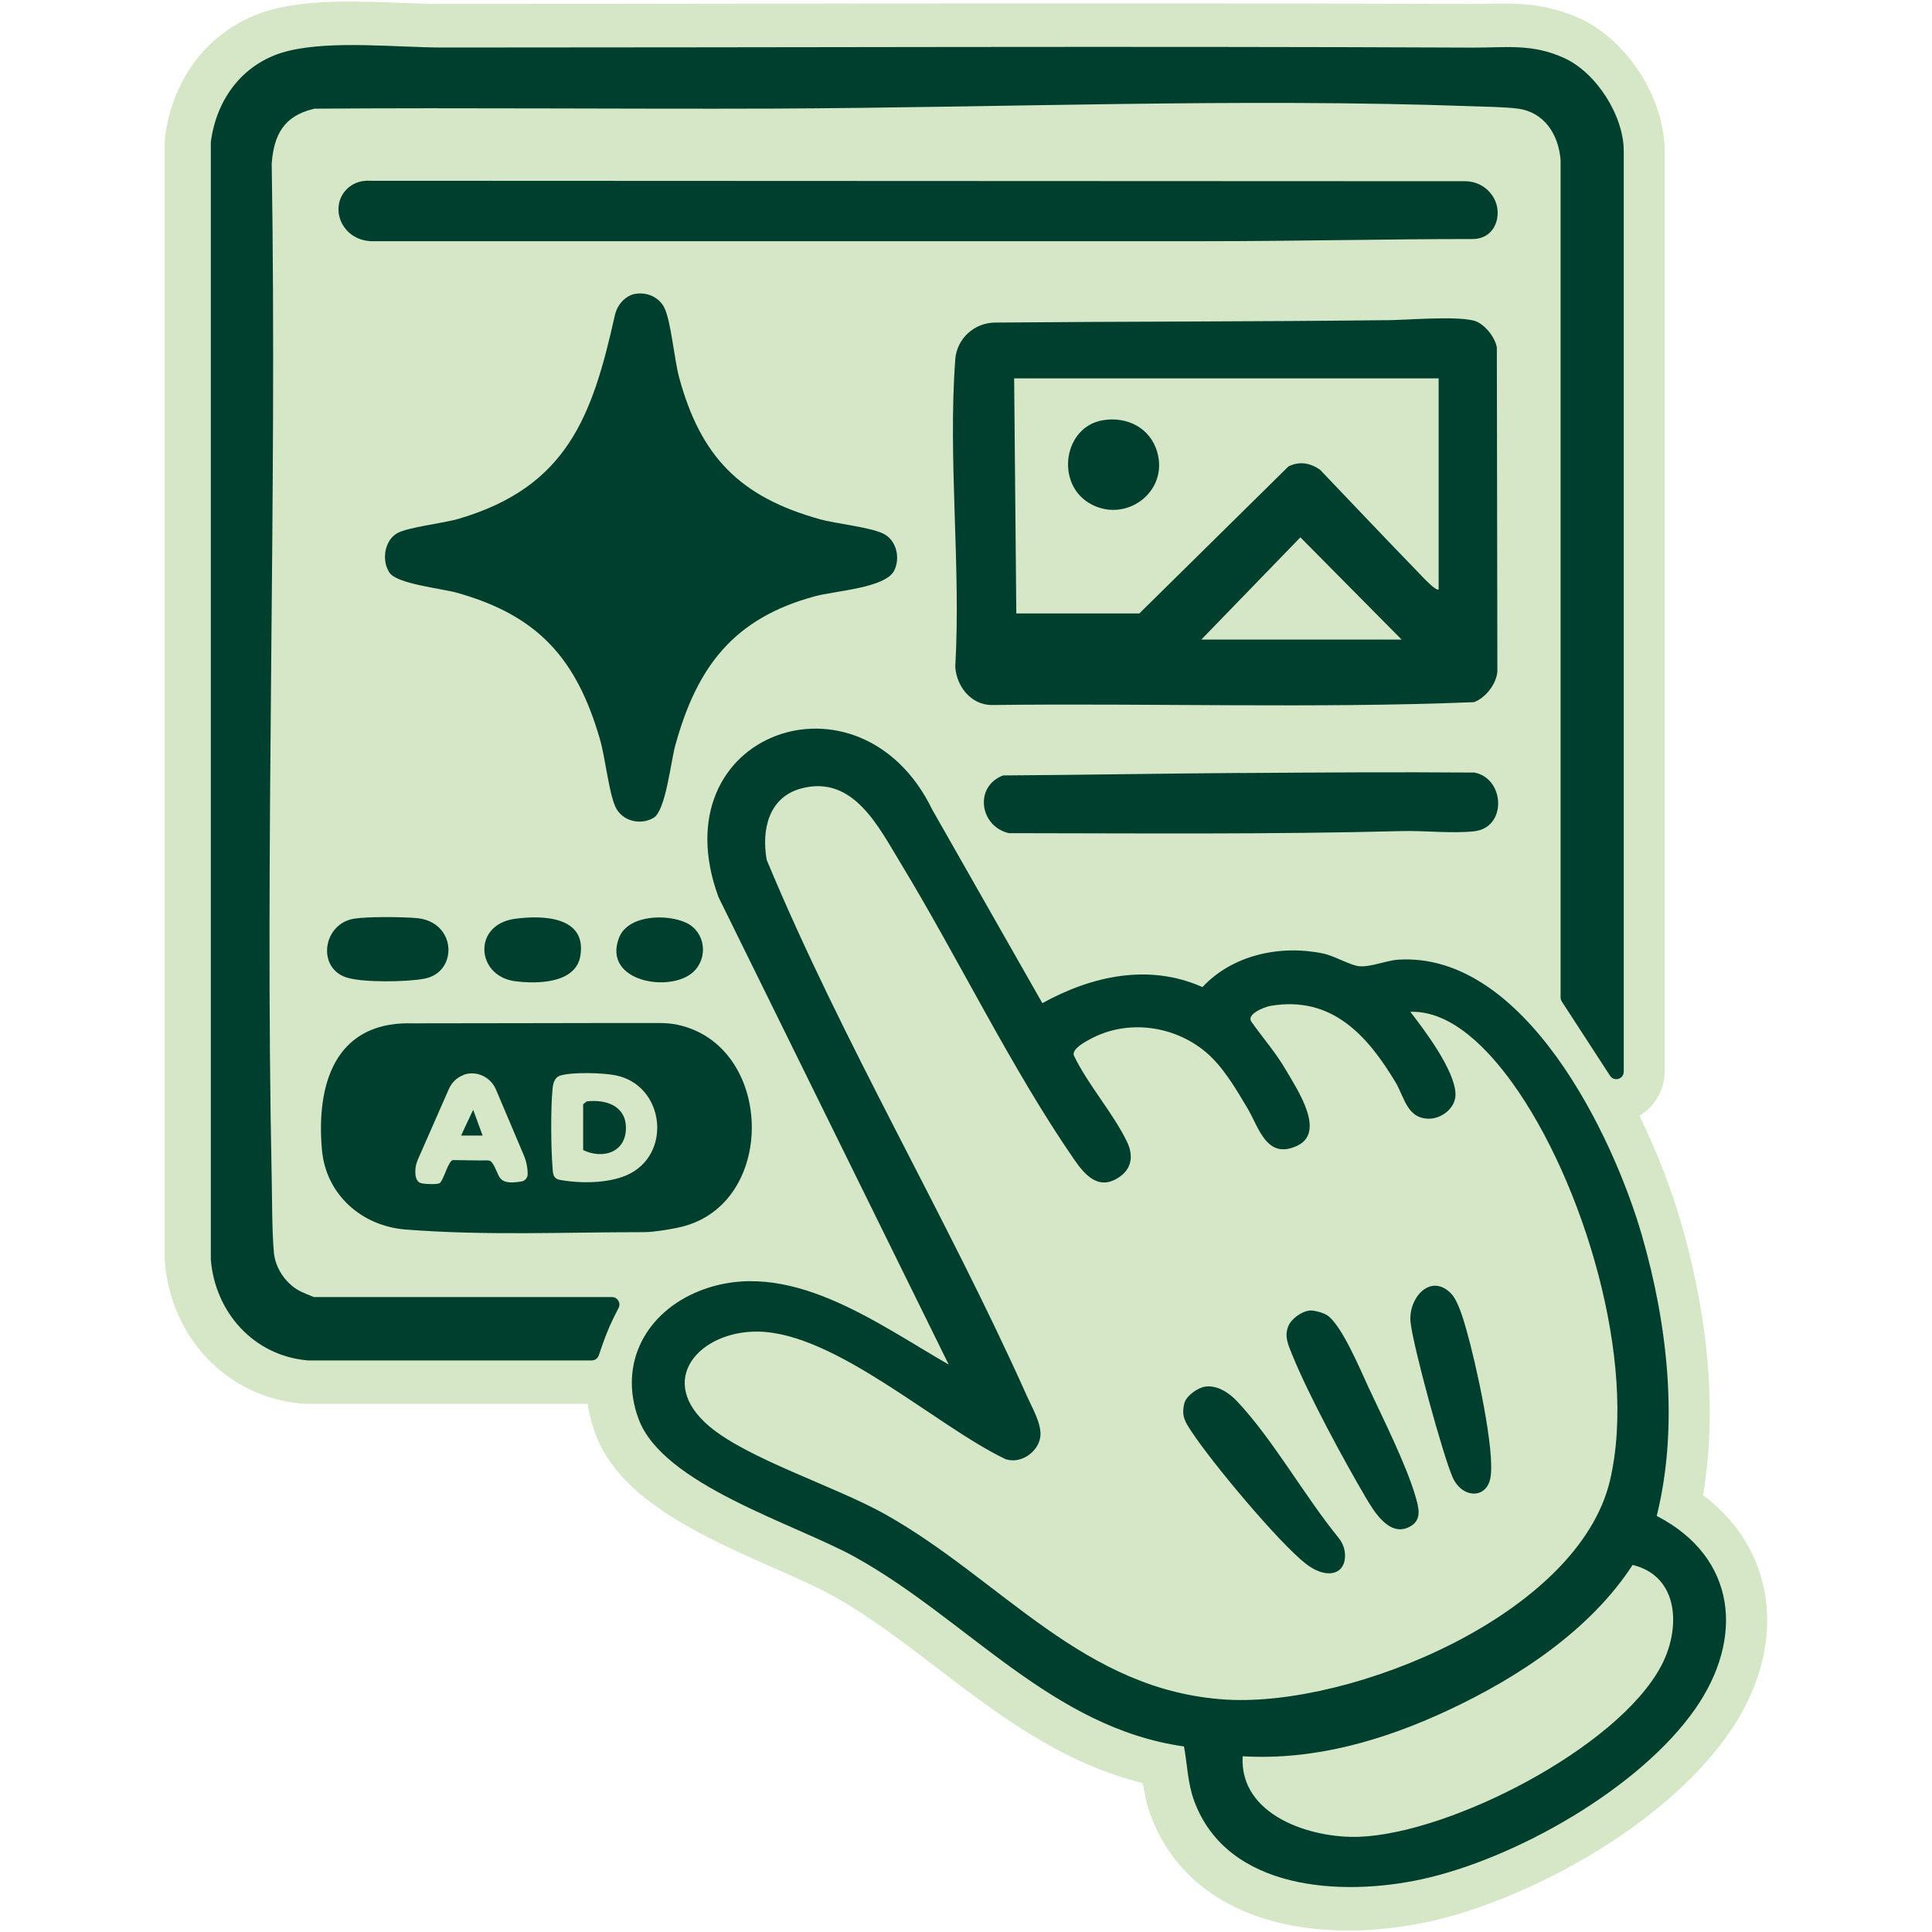
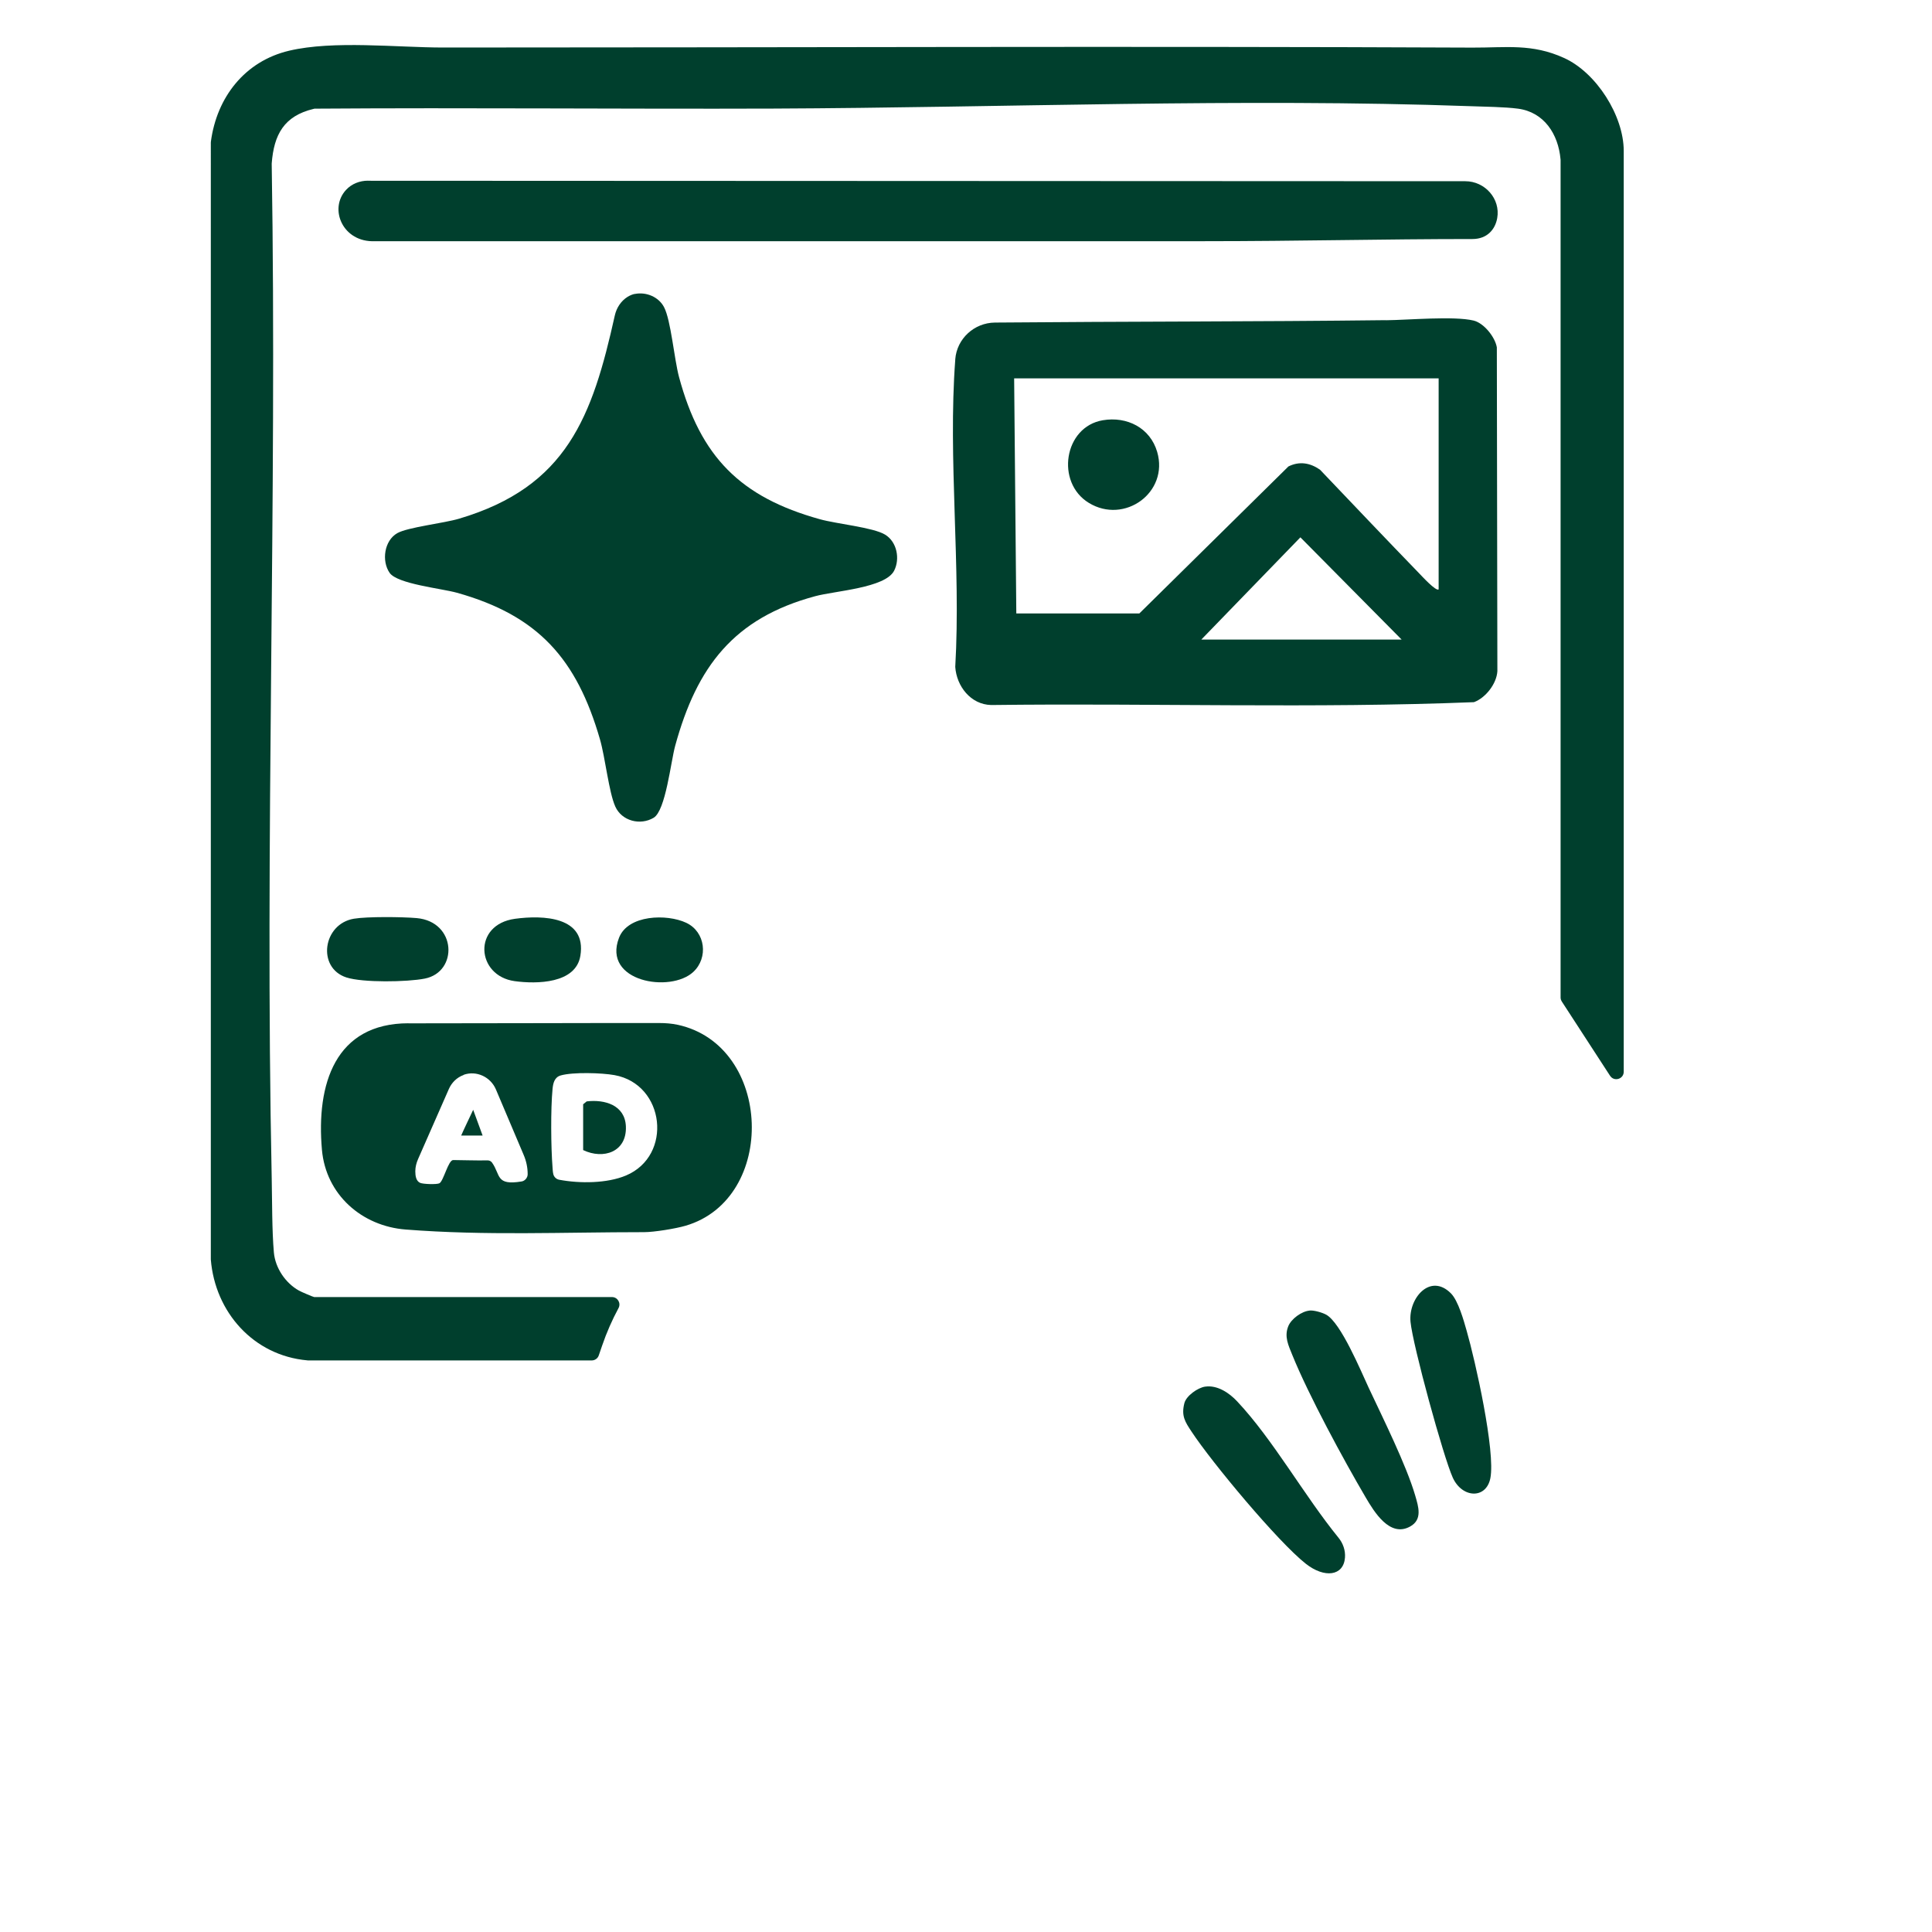
<svg xmlns="http://www.w3.org/2000/svg" id="Layer_1" data-name="Layer 1" viewBox="0 0 250 250">
  <defs>
    <style>
      .cls-1 {
        fill: #003f2d;
      }

      .cls-2 {
        fill: #d5e7c7;
      }
    </style>
  </defs>
-   <path class="cls-2" d="M223.64,224.39c-8.51,12.17-26.38,21.61-38.86,24.3-3.39.73-6.97,1.12-10.34,1.12-12.7,0-21.98-5.37-25.48-14.75-.57-1.53-.87-2.98-1.07-4.32-10.53-2.6-18.74-8.87-26.72-14.97-4.56-3.48-8.87-6.77-13.54-9.36-1.8-1-4.37-2.13-7.1-3.34-9.53-4.2-20.33-8.97-23.48-17.52-.48-1.3-.81-2.61-1.01-3.9h-36.49c-.14,0-.32-.01-.56-.03h-.04c-4.7-.42-9.05-2.54-12.26-5.97-3.06-3.28-4.96-7.61-5.34-12.22-.01-.14-.03-.33-.03-.57V18.46c0-.28.02-.57.06-.85v-.03c1.12-8.35,6.64-14.67,14.43-16.5,2.55-.6,5.55-.88,9.43-.88,2.21,0,4.39.09,6.51.17,1.87.07,3.65.14,5.21.14h.96c14.21,0,28.76-.02,42.84-.04,14.18-.02,28.84-.04,43.24-.04,17.69,0,32.38.03,46.23.09h.2c.71,0,1.42-.02,2.11-.03.7-.02,1.43-.03,2.15-.03,2.72,0,5.99.23,9.71,1.92,6.17,2.81,11,10.34,11,17.15v119.15c0,2.42-1.31,4.54-3.26,5.69,2.43,4.96,4.25,9.9,5.44,14.03,2.59,8.99,5.01,22.02,2.79,35.08,3.96,2.97,6.6,6.84,7.72,11.38,1.55,6.28-.03,13.22-4.45,19.54Z" />
  <g>
-     <path class="cls-1" d="M134.89,129.8c6.41-3.52,13.76-5.16,20.71-2.07,3.91-4.21,10.18-5.51,15.69-4.33,1.43.31,3.43,1.52,4.59,1.63,1.52.13,3.47-.75,5.07-.85,16.33-1.01,27.78,22.69,31.54,35.77,3.3,11.47,4.79,24.54,1.89,36.21,10.37,5.36,11.36,15.85,4.96,25-7.18,10.27-23.29,19.4-35.44,22.03-10.27,2.22-25.04,1.46-29.35-10.09-.88-2.37-.9-4.72-1.34-7.11-17.1-2.41-28.09-16.48-42.55-24.5-7.78-4.32-24.88-9.34-28.03-17.88-2.67-7.24,1.04-13.86,7.92-16.58,11.38-4.48,22.82,4.17,32.21,9.54l-29.79-60.49c-7.81-21.32,18.34-30.51,27.66-11.32l14.25,25.05ZM182.5,130.93c1.88,2.44,5.76,7.57,5.84,10.64.05,1.77-1.76,3.2-3.45,3.19-2.83-.02-3.15-2.78-4.31-4.72-3.64-6.05-8.24-11.23-16.18-9.88-.82.14-3.15,1.09-2.47,2.05,1.56,2.21,3.15,3.97,4.57,6.42s5.07,7.88,1.36,9.63c-3.97,1.87-4.98-2.41-6.43-4.84s-3.13-5.37-5.4-7.28c-4.1-3.45-10.16-4.28-14.94-1.69-.67.36-2.39,1.26-2.14,2.12,1.82,3.79,5.1,7.47,6.88,11.17.78,1.61.72,3.29-.81,4.44-2.69,2-4.53.03-6.01-2.12-8.11-11.74-14.99-26.04-22.47-38.37-2.89-4.76-6.17-11.49-12.91-9.65-4.21,1.15-5.1,5.41-4.42,9.23,9.85,23.7,23.19,45.95,33.69,69.41.69,1.55,1.95,3.66,1.71,5.29-.29,1.96-2.57,3.51-4.5,2.84-8.92-4.25-21.98-16.33-31.98-16.5-7.61-.13-13.4,6.31-6.33,12.27,5.03,4.24,16.32,7.76,22.73,11.36,15.21,8.54,25.64,22.88,44.18,23.99,16.26.97,45.56-11.02,49.63-28.39,3.6-15.38-3.51-38.75-12.64-51.41-2.95-4.09-7.75-9.39-13.19-9.2ZM160.8,227.26c-.44,7.66,8.83,10.65,15.07,10.42,11.79-.43,33.38-11.45,39.06-22.06,2.56-4.77,2.44-11.63-3.67-13.12-5.49,8.46-14.85,14.59-23.88,18.81-8.33,3.89-17.27,6.5-26.58,5.95Z" />
    <path class="cls-1" d="M208.33,139.19l-6.23-9.59c-.1-.16-.16-.34-.16-.52V20.69s0-.07-.01-.1c-.29-3.23-2.12-6.09-5.52-6.53-1.65-.22-4.39-.26-6.16-.32-29.62-1.06-60.45.19-90.14.31-19.58.07-39.53-.13-59.31.01-.08,0-.15,0-.22.03-3.82.91-5.14,3.32-5.42,7.07,0,.03,0,.06,0,.09.71,43.72-.91,87.53,0,131.24.06,2.95.03,6.75.28,9.58.18,2,1.49,3.95,3.24,4.93.26.15,1.87.84,1.98.84h38.53c.73,0,1.19.78.85,1.42h0c-.84,1.56-1.55,3.18-2.12,4.85l-.44,1.28c-.13.39-.5.65-.91.65h-36.71s-.07,0-.1-.01c-6.96-.62-11.93-6.24-12.48-13.05,0-.03,0-.06,0-.09V18.46s0-.09.01-.14c.76-5.73,4.39-10.41,10.13-11.76s13.87-.42,19.87-.41c44.11,0,89.14-.19,133.25.01,4.32.02,7.69-.56,11.87,1.35s7.7,7.48,7.7,12.02v119.15c0,.96-1.25,1.33-1.77.52Z" />
    <path class="cls-1" d="M179.34,41.44c2.92-.03,8.79-.57,11.34.04,1.33.32,2.78,2.12,3.01,3.47l.07,41.9c-.1,1.64-1.53,3.46-3.03,4.01-20.74.83-41.66.11-62.47.37-2.65-.06-4.48-2.43-4.65-4.93.75-12.94-.96-26.93,0-39.74,0-.02,0-.04,0-.07.21-2.67,2.45-4.72,5.13-4.75,16.85-.15,33.76-.11,50.59-.31ZM186.16,48.96h-54.93l.28,30.42h15.92l19.29-19.02c1.43-.71,2.81-.47,4.09.42,4.26,4.47,8.52,8.96,12.81,13.39.36.37,2.18,2.37,2.54,2.1v-27.32ZM181.37,82.76l-13.1-13.23-12.82,13.23h25.92Z" />
    <path class="cls-1" d="M82.14,38.04c1.48-.3,3.1.38,3.79,1.71.89,1.7,1.31,6.72,1.94,9.05,2.78,10.3,7.9,15.52,18.23,18.39,2.19.61,6.88,1.05,8.43,1.99s1.95,3.15,1.17,4.67c-1.14,2.24-7.69,2.61-10.22,3.3-10.53,2.84-15.3,9.1-18.11,19.35-.57,2.07-1.23,8.39-2.79,9.32-1.73,1.03-4.12.42-4.96-1.45s-1.3-6.35-1.99-8.72c-3-10.35-7.95-16-18.51-18.95-2.02-.56-7.69-1.13-8.7-2.57-1.07-1.54-.7-4.18.99-5.14,1.36-.77,6.01-1.28,7.99-1.87,13.98-4.14,17.25-13.23,20.16-26.31.22-.98.8-1.87,1.65-2.4.3-.18.62-.32.93-.38Z" />
    <path class="cls-1" d="M47.62,23.39l141.99.06c2.54,0,4.57,2.27,4.13,4.77-.26,1.48-1.31,2.71-3.21,2.71-11.38,0-22.59.28-34.65.28H48.54c-4.19.2-6.03-4.19-3.76-6.64.73-.79,1.77-1.19,2.84-1.19Z" />
    <path class="cls-1" d="M52.86,132.42c11.67,0,21.61-.05,32.46-.04.8,0,1.6.06,2.39.23,12.28,2.68,12.89,22.53,1,26-1.25.37-4.06.83-5.36.83-10.61,0-20.47.47-30.86-.34-5.67-.44-10.31-4.51-10.83-10.3-.76-8.53,1.72-16.39,11.21-16.39ZM60,139.1s-.04.01-.05.02c-.84.31-1.5.97-1.86,1.78-.97,2.21-3.23,7.34-3.99,9.08-.22.5-.36,1.04-.36,1.59,0,.61.11,1.24.6,1.48.38.19,2.22.24,2.53.06.53-.31,1.14-3,1.77-3,1.1,0,3.2.08,4.44.04.23,0,.46.1.59.29,1.13,1.58.44,3,3.83,2.44.43-.07.78-.49.78-.93v-.02c0-.86-.18-1.7-.52-2.49l-3.59-8.47c-.69-1.62-2.52-2.48-4.18-1.89ZM71.59,151.9c.08.39.39.69.78.76,2.66.5,6.18.48,8.63-.55,6.09-2.56,5.07-11.8-1.48-12.99-1.66-.3-5.38-.41-6.96.04-.82.23-.99,1.02-1.06,1.75-.25,2.55-.21,7.59,0,10.17.02.27.03.55.09.81Z" />
-     <path class="cls-1" d="M160.47,100.03c10.11-.07,20.21-.14,30.32-.06,3.95.76,4.23,7.09.02,7.59-2.75.33-6.42-.09-9.32-.02-16.95.44-33.97.29-50.95.27-3.79-.9-4.51-6.03-.74-7.47,10.21-.06,20.49-.25,30.67-.32Z" />
    <path class="cls-1" d="M45.8,118.88c1.75-.29,6.26-.24,8.11-.08,5.19.46,5.4,6.98,1.05,7.83-2.27.45-8.01.54-10.14-.15-3.84-1.25-3.05-6.93.98-7.6Z" />
    <path class="cls-1" d="M66.65,118.89c3.63-.49,9.28-.3,8.45,4.79-.59,3.61-5.65,3.67-8.5,3.28-4.99-.68-5.49-7.32.05-8.07Z" />
    <path class="cls-1" d="M89.72,125.76c-2.96,2.77-11.81,1.28-9.62-4.41,1.15-2.99,6.2-3.12,8.7-1.94s2.87,4.53.92,6.35Z" />
    <path class="cls-1" d="M169.46,169.58c.57-.05,1.64.26,2.15.54,1.9,1.05,4.47,7.25,5.49,9.44,1.83,3.91,4.87,10,6.03,13.97.41,1.42.97,3.1-.66,4-2.63,1.46-4.65-1.89-5.76-3.78-2.88-4.9-7.39-13.24-9.48-18.4-.51-1.27-1.07-2.38-.53-3.73.39-.97,1.74-1.94,2.76-2.03Z" />
    <path class="cls-1" d="M155.95,179.43c1.57-.23,3.12.81,4.15,1.92,4.64,4.94,8.67,12.19,13.1,17.63.59.72.91,1.64.84,2.57-.18,2.4-2.66,2.7-5.08.79-3.6-2.84-12.15-13.1-14.76-17.07-.84-1.27-1.37-2.04-.94-3.71.25-.95,1.73-1.99,2.68-2.13Z" />
    <path class="cls-1" d="M187.75,167.36c.95.96,1.66,3.52,2.04,4.86,1.1,3.81,3.75,15.62,3.06,19.07-.55,2.72-3.65,2.58-4.86-.08s-5.18-17.13-5.47-20.17,2.55-6.37,5.23-3.68Z" />
    <path class="cls-1" d="M142.7,54.38c3.13-.53,6.13.98,7.04,4.1,1.53,5.25-4.24,9.41-8.85,6.59-4.32-2.64-3.22-9.84,1.81-10.69Z" />
    <path class="cls-1" d="M75.45,142.9l.47-.38c2.35-.28,4.96.49,5.07,3.24.13,3.32-2.92,4.31-5.53,3.06v-5.92Z" />
    <path class="cls-1" d="M59.68,146.93c.08-.23,1.55-3.32,1.55-3.32l1.22,3.33c-.49,0-2.24,0-2.77,0Z" />
  </g>
</svg>